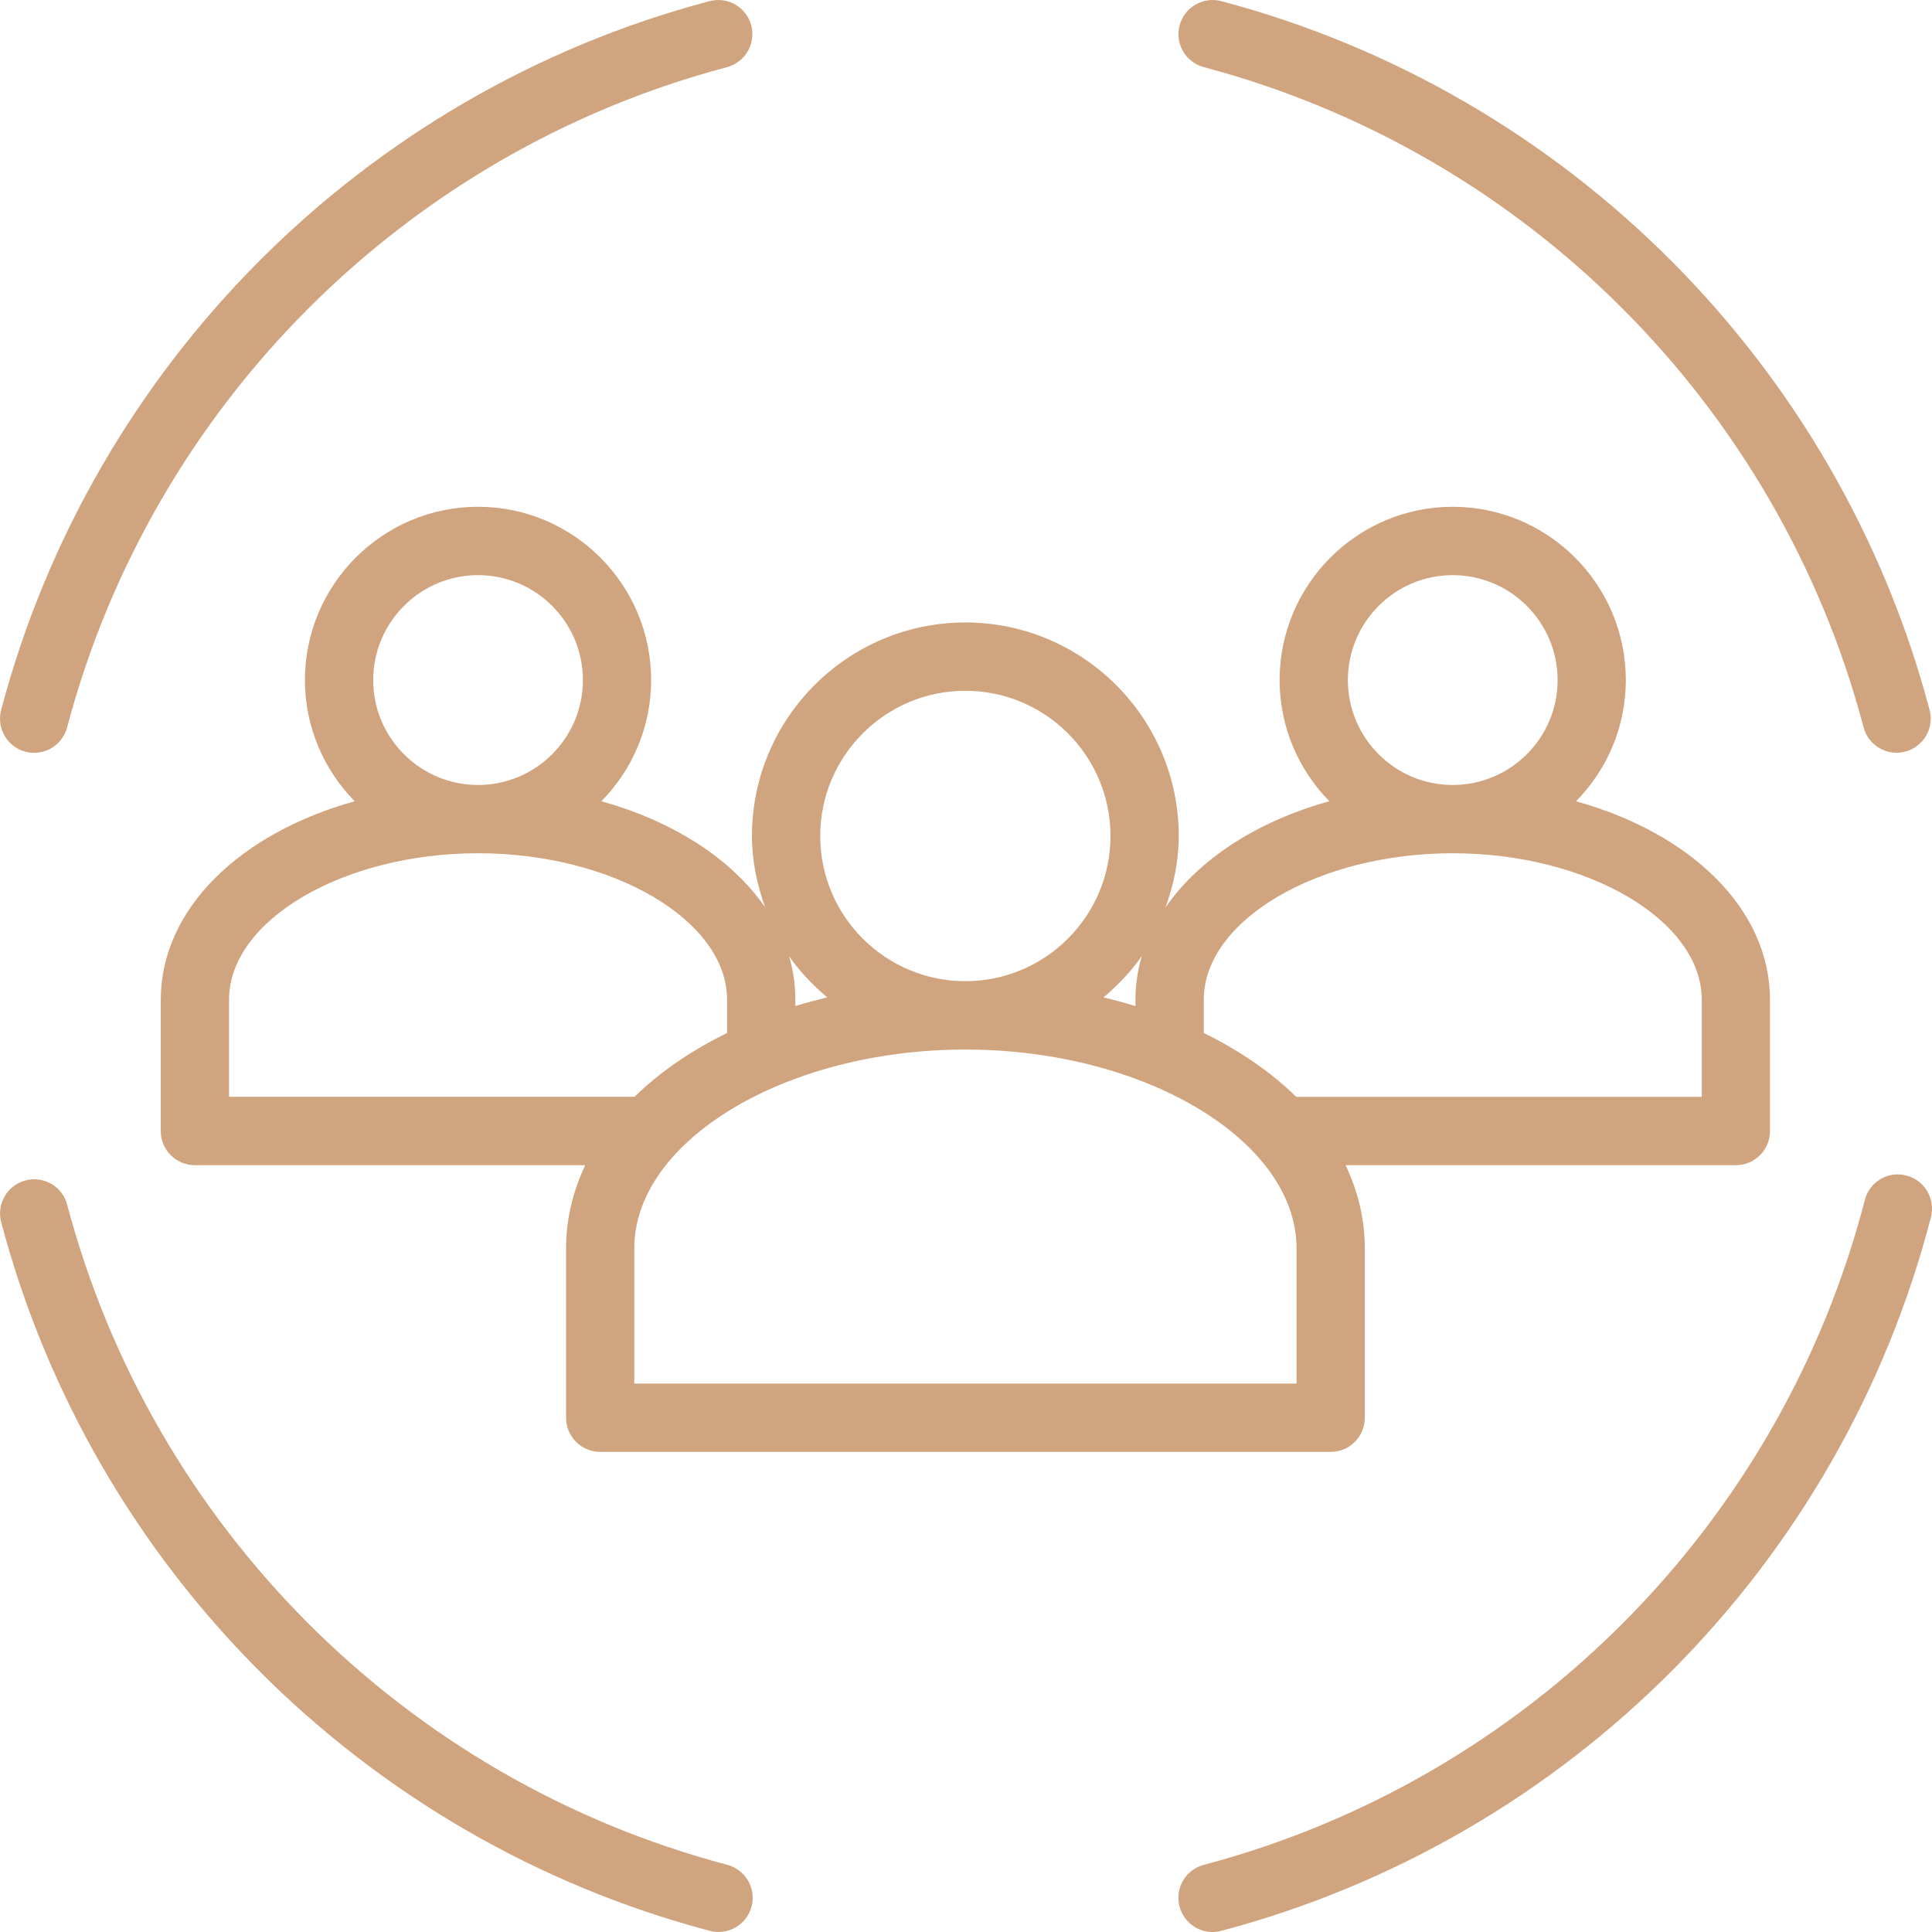
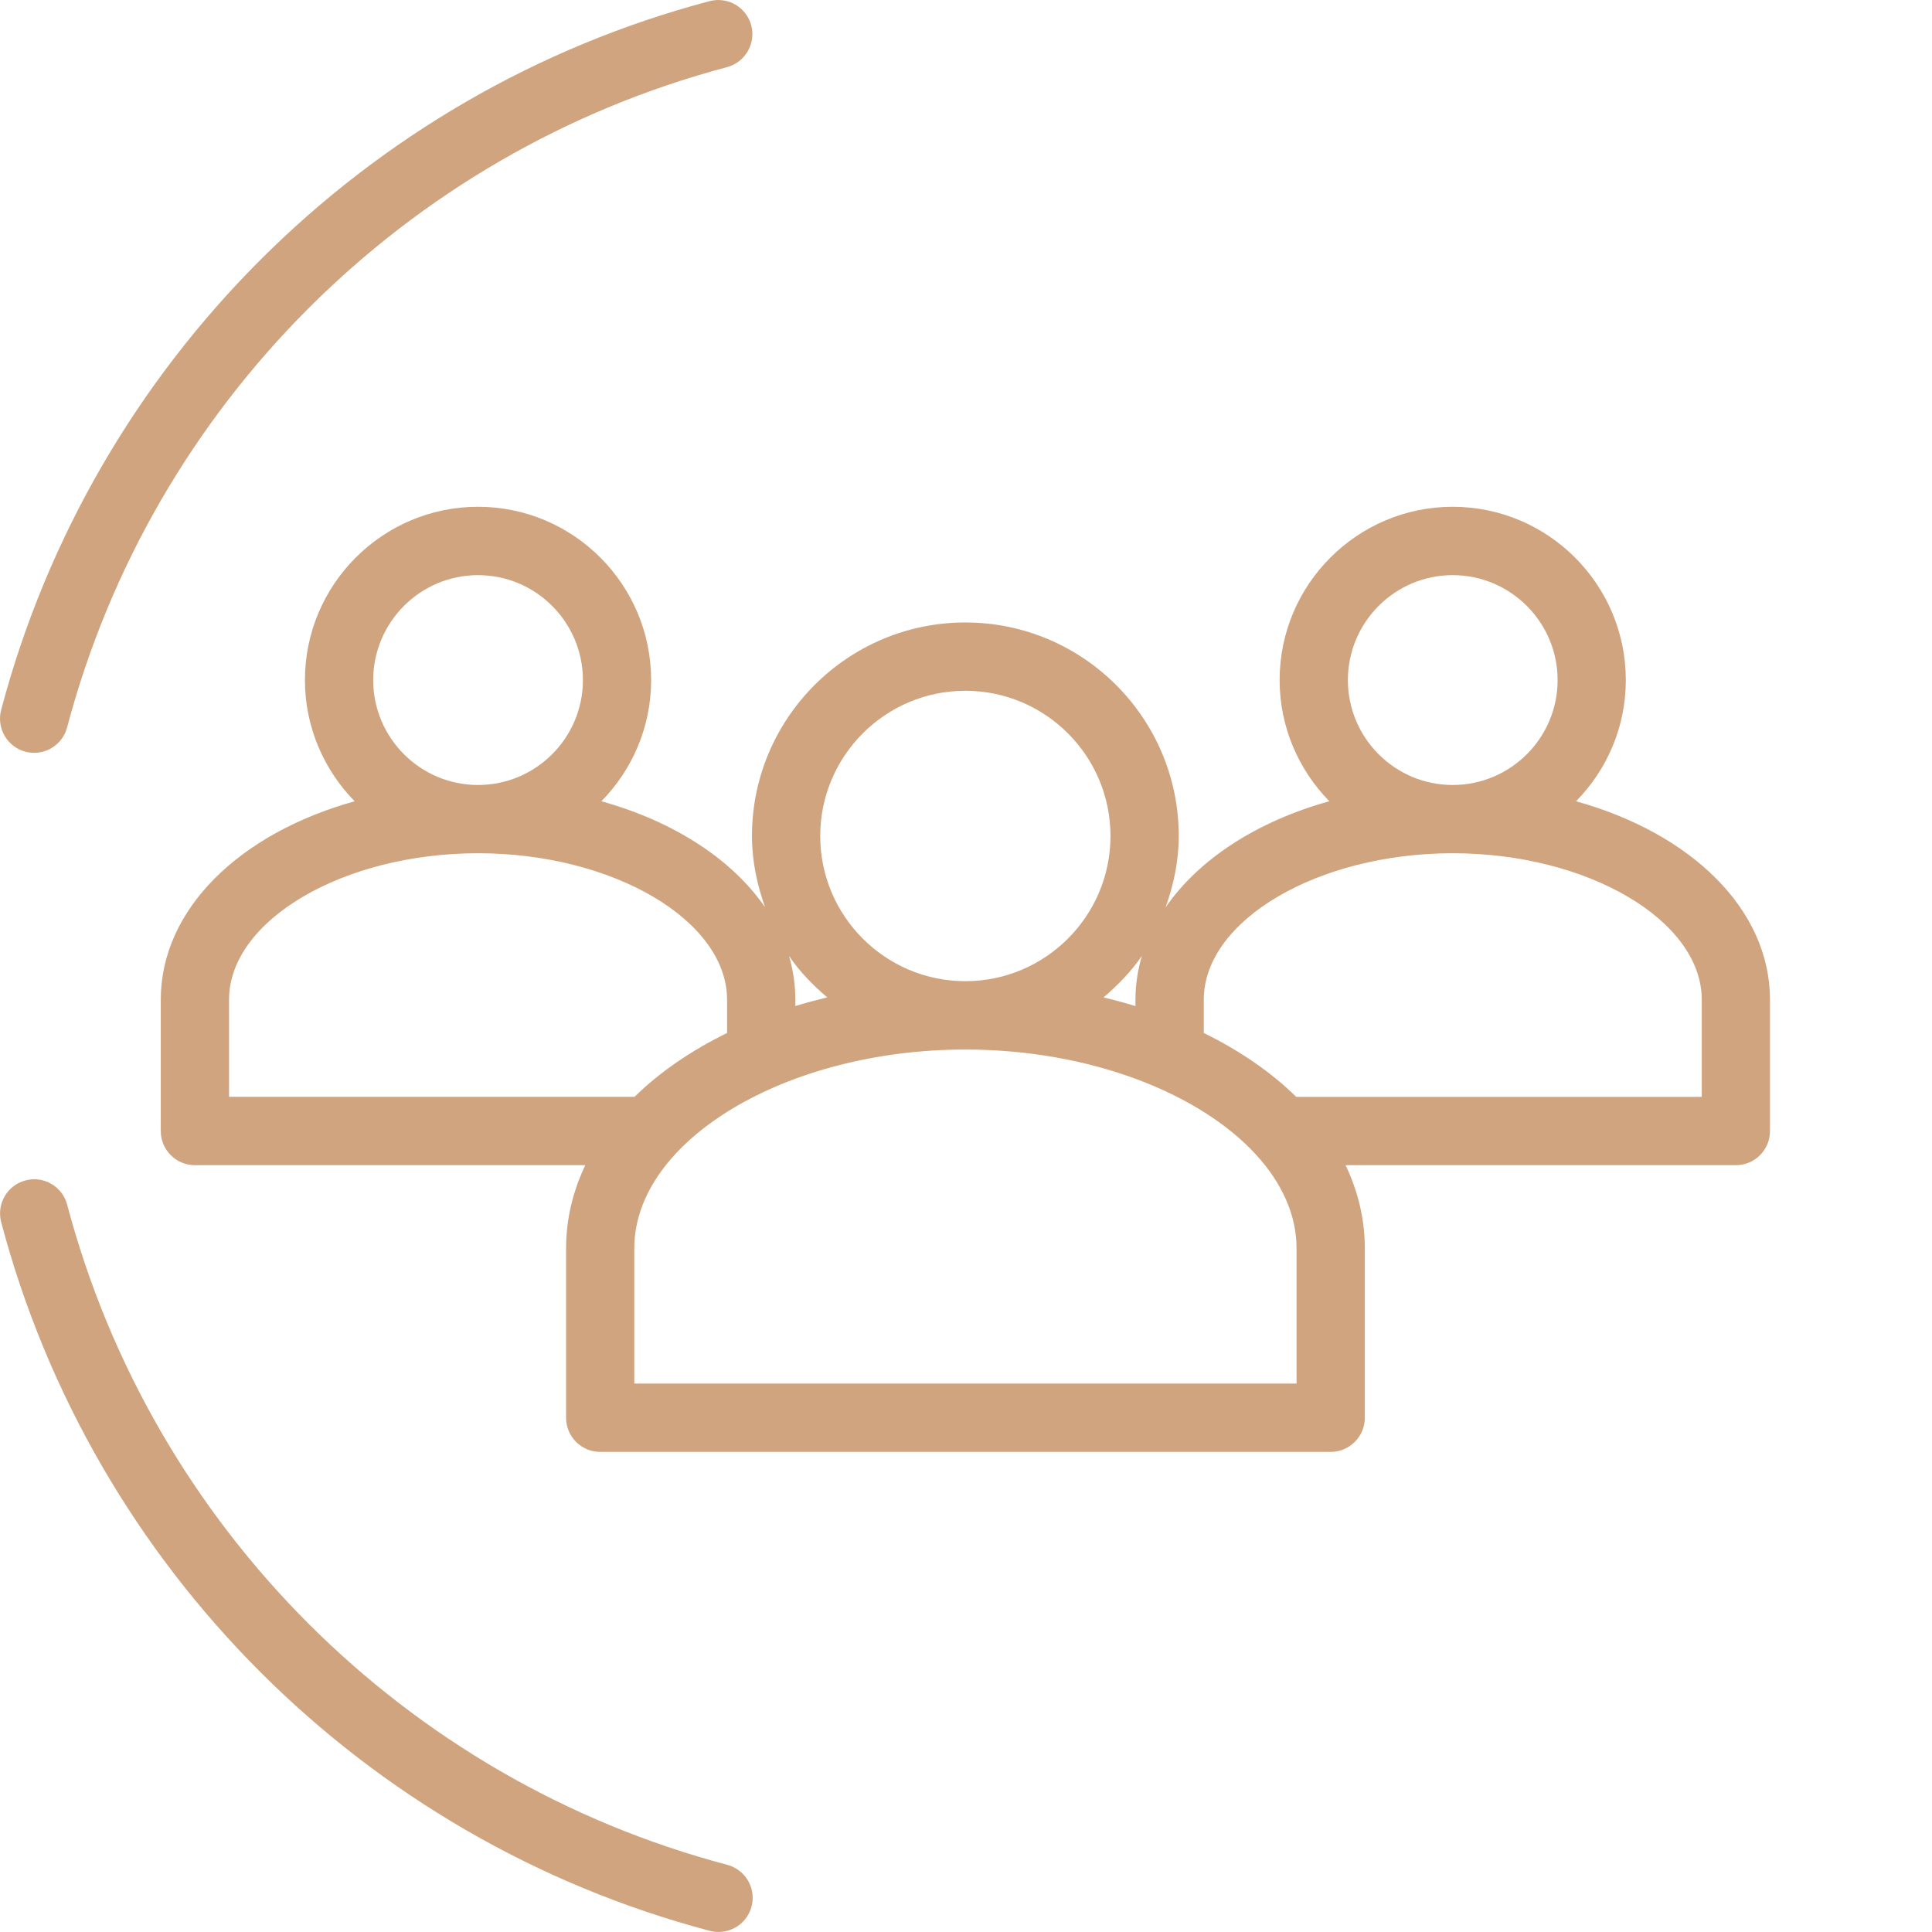
<svg xmlns="http://www.w3.org/2000/svg" width="42" height="42" viewBox="0 0 42 42" fill="none">
  <path d="M16.632 19.723C15.913 18.681 14.653 17.858 13.073 17.419C13.741 16.739 14.155 15.81 14.155 14.784C14.155 12.707 12.467 11.017 10.392 11.017C8.318 11.017 6.629 12.707 6.629 14.784C6.629 15.809 7.044 16.739 7.71 17.419C5.213 18.114 3.495 19.763 3.495 21.734V24.588C3.495 24.998 3.828 25.33 4.237 25.33H12.723C12.454 25.897 12.306 26.504 12.306 27.139V30.82C12.306 31.23 12.638 31.563 13.047 31.563H28.928C29.338 31.563 29.67 31.23 29.67 30.82V27.139C29.67 26.503 29.522 25.897 29.252 25.33H37.736C38.146 25.33 38.478 24.998 38.478 24.588V21.734C38.478 19.763 36.761 18.114 34.262 17.419C34.93 16.739 35.344 15.81 35.344 14.784C35.344 12.707 33.656 11.017 31.58 11.017C29.506 11.017 27.818 12.707 27.818 14.784C27.818 15.809 28.233 16.739 28.899 17.418C27.318 17.858 26.056 18.683 25.338 19.727C25.513 19.239 25.625 18.722 25.625 18.174C25.625 15.614 23.544 13.532 20.986 13.532C18.428 13.532 16.347 15.614 16.347 18.174C16.347 18.721 16.459 19.237 16.632 19.723ZM27.311 25.108C27.313 25.11 27.314 25.111 27.315 25.113C27.869 25.721 28.186 26.413 28.186 27.139V30.078H13.789V27.139C13.789 24.796 17.085 22.816 20.986 22.816C23.676 22.816 26.077 23.756 27.311 25.108ZM8.113 14.785C8.113 13.527 9.135 12.503 10.392 12.503C11.65 12.503 12.672 13.527 12.672 14.785C12.672 16.042 11.649 17.065 10.392 17.065C9.136 17.065 8.113 16.042 8.113 14.785ZM10.392 18.549C13.326 18.549 15.806 20.008 15.806 21.734V22.456C15.024 22.841 14.341 23.306 13.795 23.844H4.979V21.733C4.979 20.008 7.458 18.549 10.392 18.549ZM29.302 14.785C29.302 13.527 30.324 12.503 31.58 12.503C32.838 12.503 33.861 13.527 33.861 14.785C33.861 16.042 32.838 17.065 31.58 17.065C30.324 17.065 29.302 16.042 29.302 14.785ZM31.58 18.549C34.516 18.549 36.995 20.008 36.995 21.734V23.845H28.179C27.633 23.307 26.951 22.841 26.169 22.456V21.735C26.168 20.008 28.646 18.549 31.58 18.549ZM24.824 20.779C24.733 21.087 24.684 21.405 24.684 21.734V21.872C24.458 21.802 24.226 21.739 23.99 21.683C24.302 21.414 24.591 21.12 24.824 20.779ZM20.986 15.017C22.727 15.017 24.141 16.433 24.141 18.174C24.141 19.915 22.726 21.33 20.986 21.33C19.246 21.33 17.831 19.915 17.831 18.174C17.831 16.433 19.246 15.017 20.986 15.017ZM17.983 21.682C17.747 21.74 17.515 21.801 17.29 21.87V21.733C17.29 21.405 17.242 21.087 17.152 20.781C17.384 21.122 17.671 21.415 17.983 21.682Z" fill="#D0A47E" />
  <path d="M0.552 16.341C0.615 16.358 0.68 16.366 0.742 16.366C1.071 16.366 1.371 16.146 1.459 15.813C3.311 8.813 8.808 3.313 15.804 1.46C16.199 1.355 16.436 0.948 16.331 0.552C16.226 0.156 15.823 -0.079 15.424 0.025C7.914 2.013 2.013 7.918 0.025 15.433C-0.08 15.829 0.156 16.236 0.552 16.341Z" fill="#D0A47E" />
  <path d="M15.809 40.539C8.811 38.689 3.313 33.19 1.46 26.188C1.356 25.793 0.95 25.555 0.553 25.662C0.157 25.766 -0.079 26.174 0.026 26.57C2.015 34.086 7.918 39.989 15.431 41.975C15.494 41.992 15.557 41.999 15.621 41.999C15.949 41.999 16.25 41.779 16.338 41.446C16.443 41.051 16.206 40.645 15.809 40.539Z" fill="#D0A47E" />
-   <path d="M41.444 25.555C41.047 25.449 40.642 25.689 40.54 26.086C38.713 33.137 33.207 38.676 26.17 40.54C25.773 40.644 25.537 41.051 25.643 41.447C25.731 41.78 26.031 42 26.36 42C26.422 42 26.487 41.992 26.549 41.975C34.105 39.975 40.016 34.03 41.977 26.46C42.078 26.062 41.84 25.657 41.444 25.555Z" fill="#D0A47E" />
-   <path d="M26.17 1.46C33.165 3.313 38.661 8.812 40.513 15.811C40.601 16.144 40.902 16.364 41.23 16.364C41.293 16.364 41.357 16.356 41.42 16.339C41.816 16.234 42.053 15.827 41.947 15.431C39.958 7.918 34.058 2.014 26.551 0.025C26.157 -0.079 25.748 0.156 25.644 0.552C25.539 0.949 25.774 1.355 26.17 1.46Z" fill="#D0A47E" />
</svg>